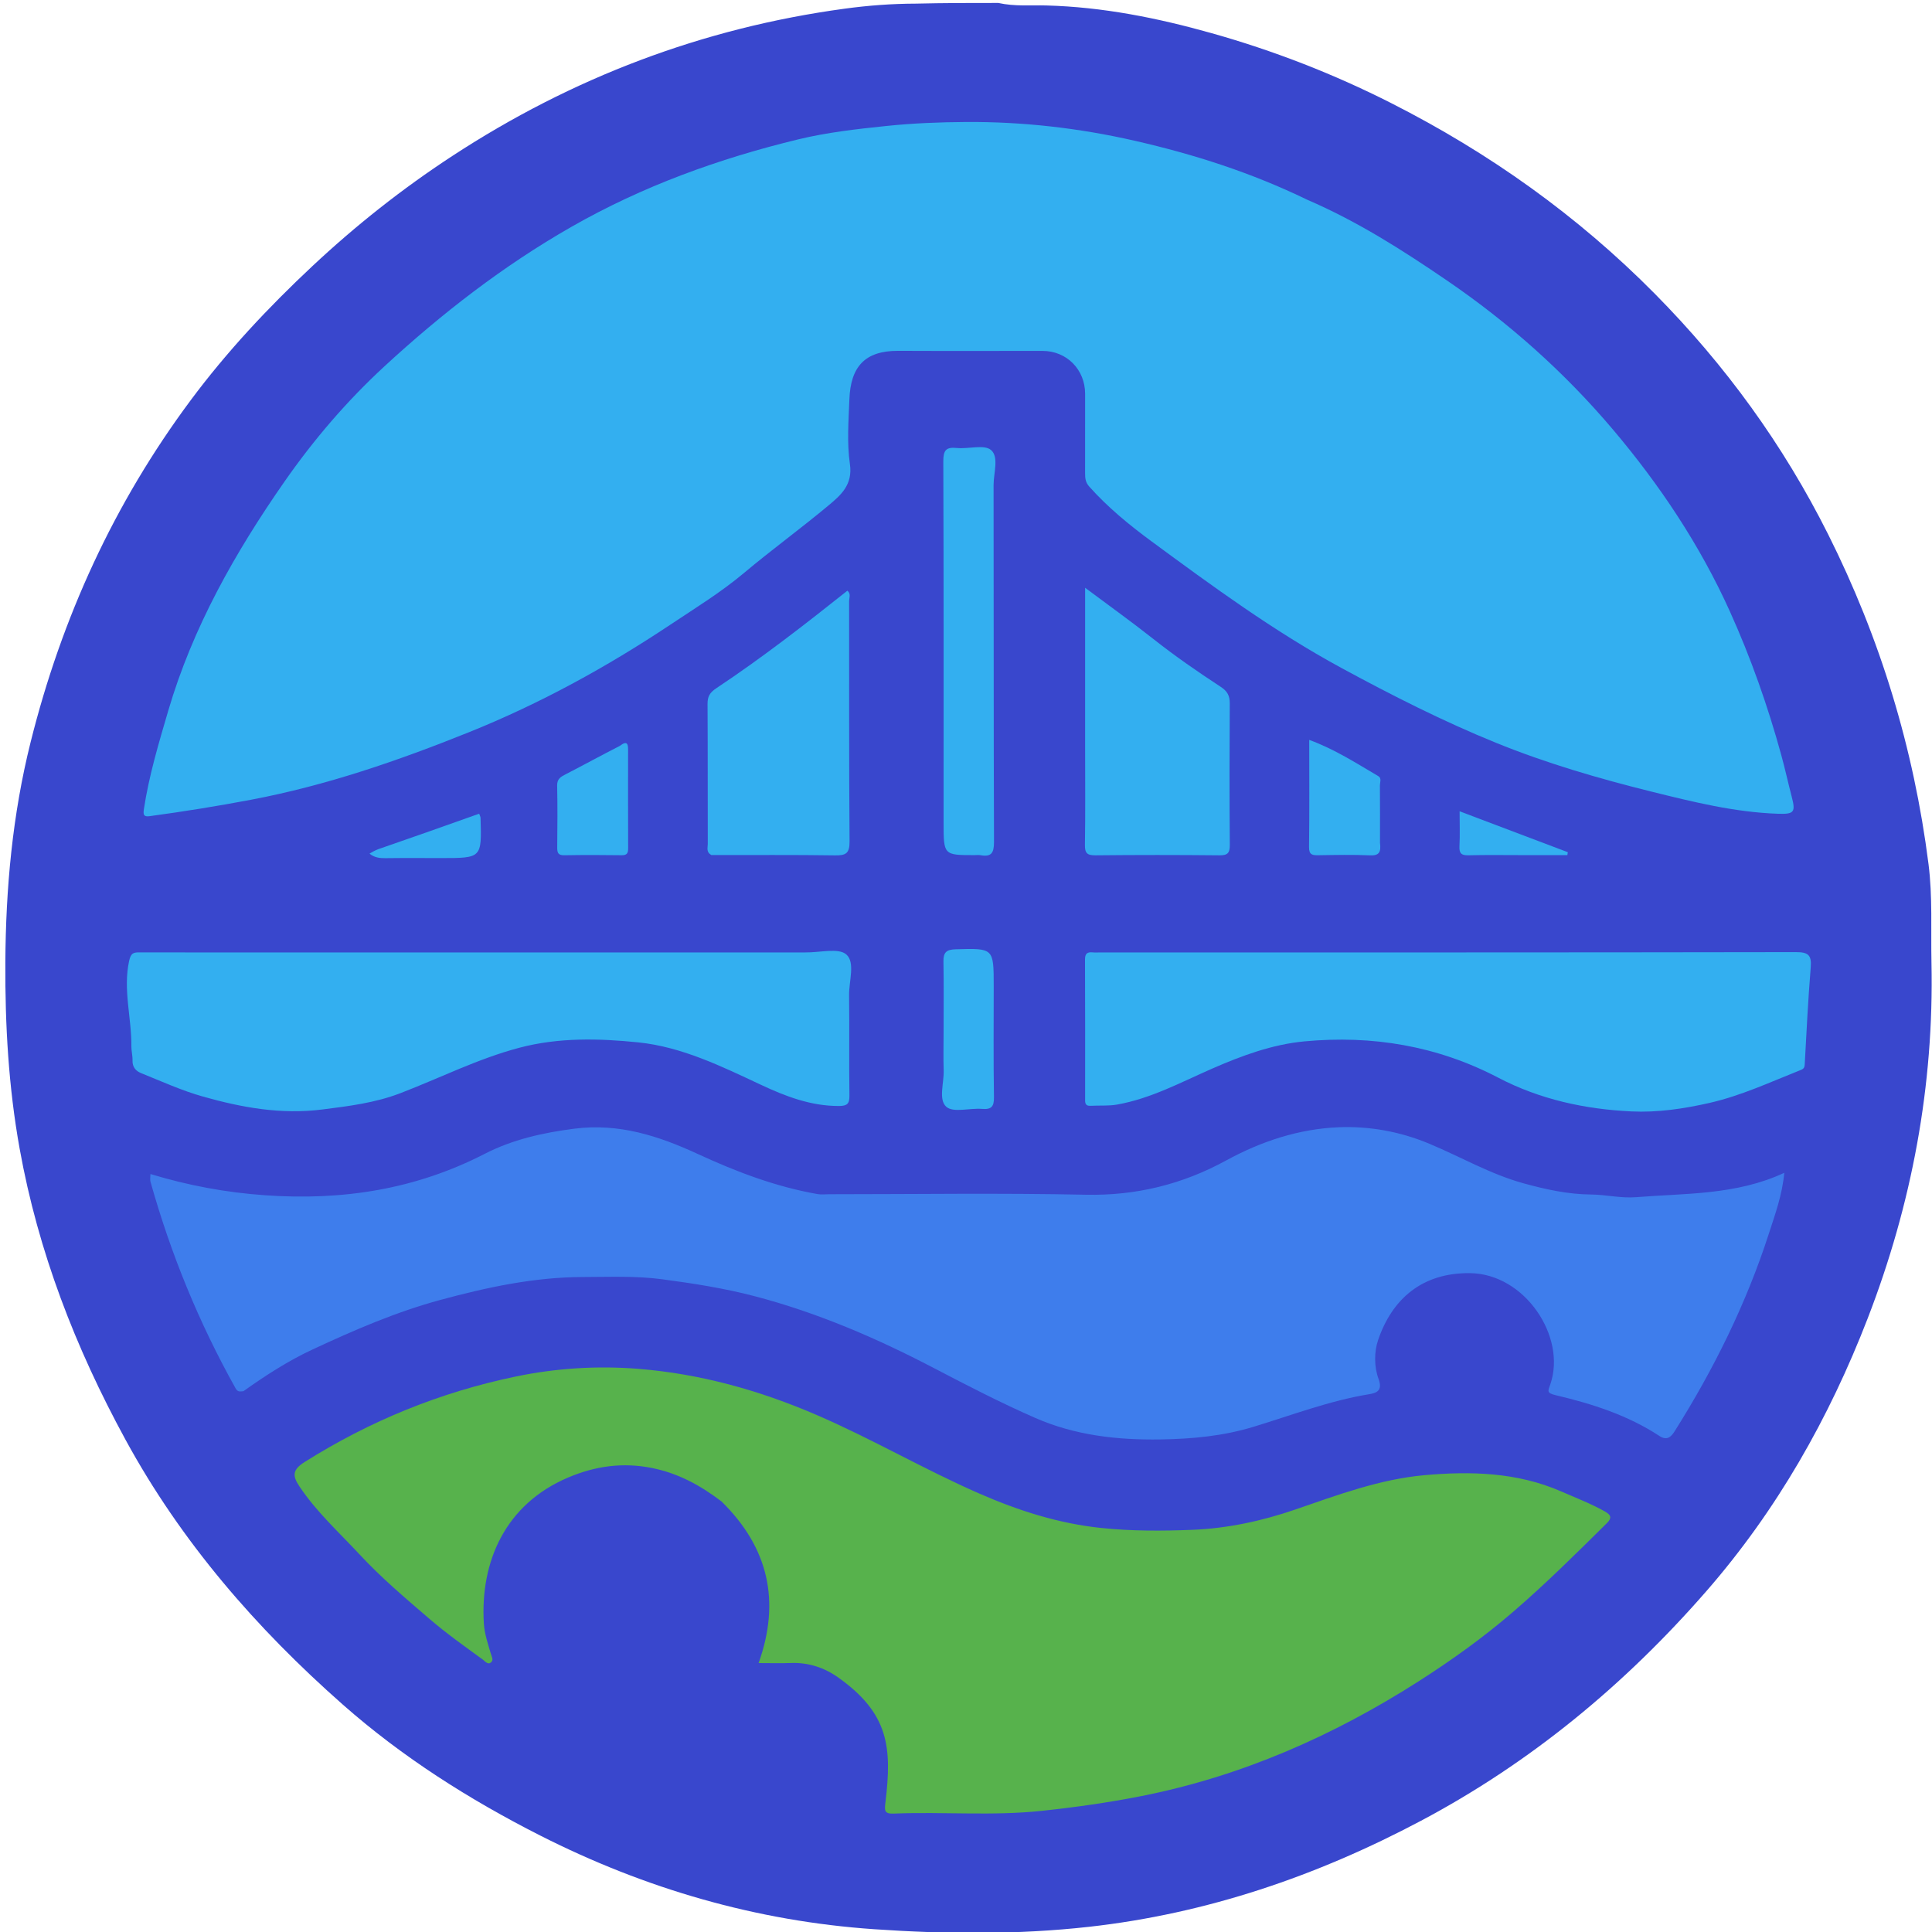
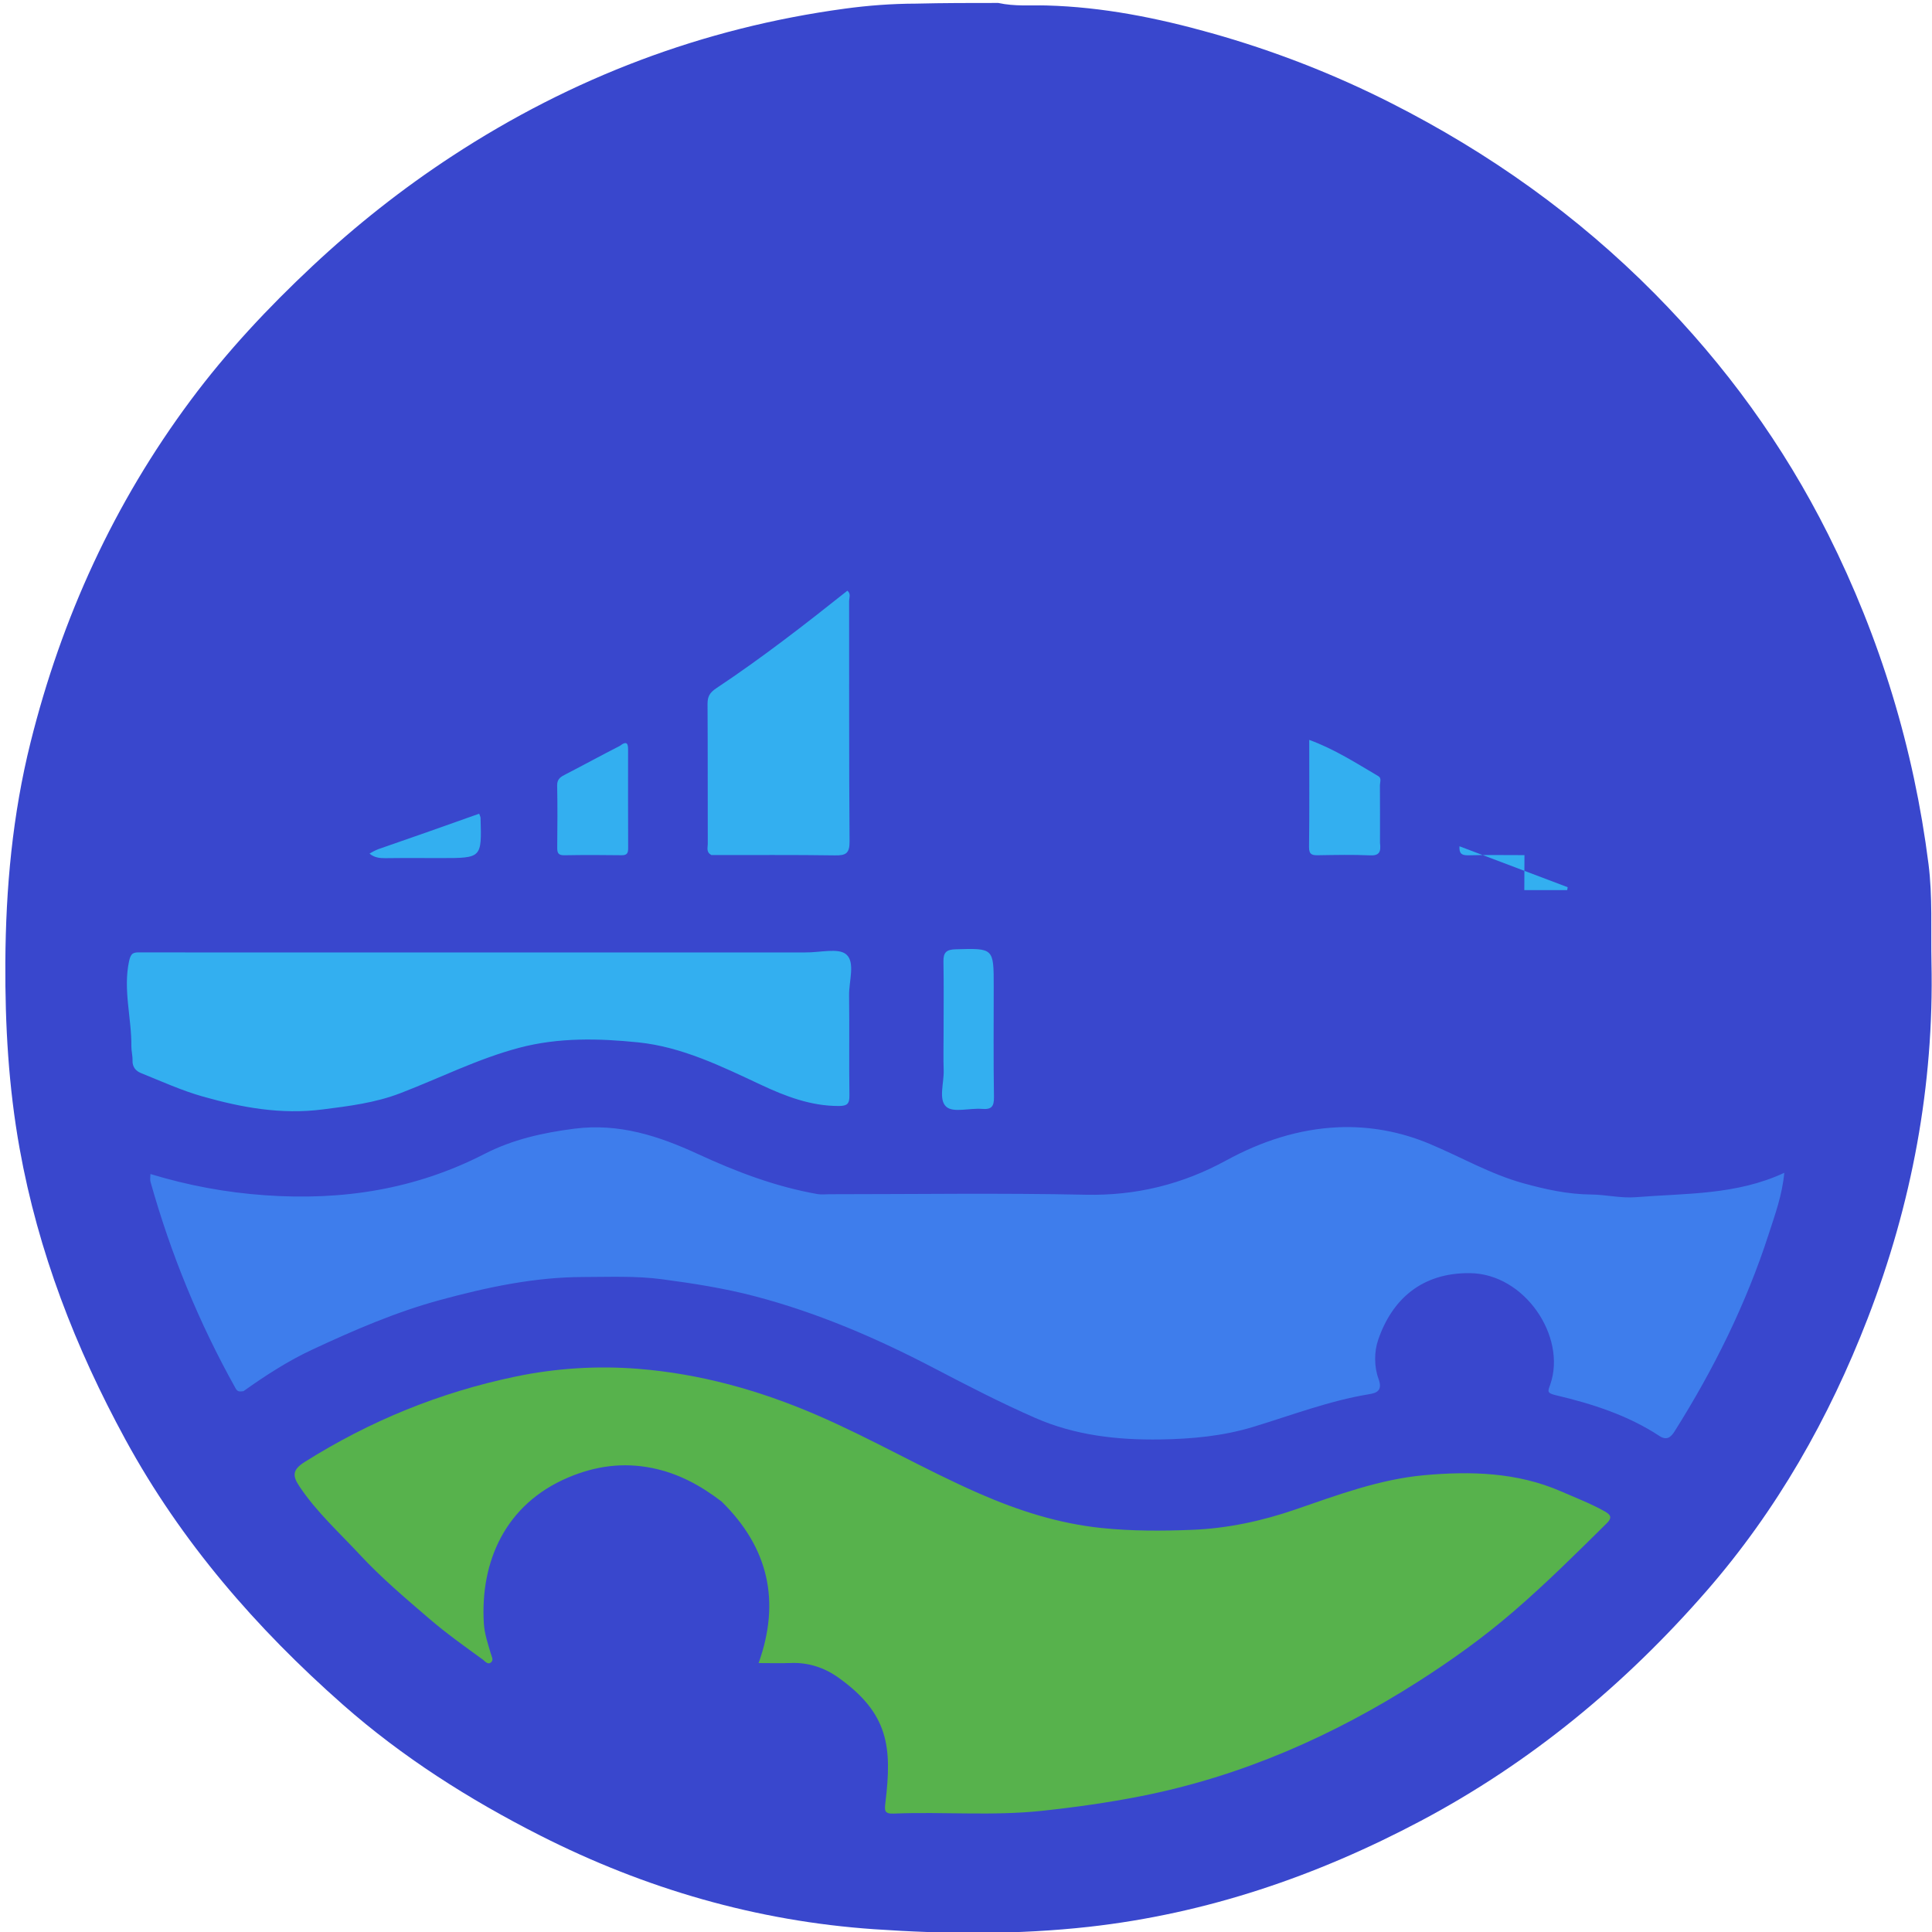
<svg xmlns="http://www.w3.org/2000/svg" width="100%" height="100%" viewBox="0 0 2730 2730" version="1.1" xml:space="preserve" style="fill-rule:evenodd;clip-rule:evenodd;stroke-linejoin:round;stroke-miterlimit:2;">
  <path d="M1294.51,5.118c38.913,-0.951 76.5,-0.951 116.04,-0.951c23.666,5.134 45.971,2.974 67.82,3.549c79.806,2.101 157.268,17.663 233.466,39.096c87.647,24.653 172.462,57.55 253.79,98.796c138.448,70.214 263.218,158.79 372.825,269.6c99.641,100.735 181.461,213.512 244.754,339.76c73.746,147.1 121.097,302.55 141.855,465.896c5.878,46.252 3.221,92.845 4.203,139.299c3.671,173.708 -27.719,341.307 -90.165,502.843c-54.45,140.85 -128.219,270.993 -227.861,385.299c-115.104,132.044 -248.139,242.201 -403.273,324.504c-147.305,78.15 -302.826,131.275 -469.182,149.859c-100.979,11.281 -202.484,10.325 -303.421,3.409c-166.044,-11.377 -323.498,-57.101 -472.027,-132.406c-100.065,-50.734 -194.686,-110.75 -278.736,-184.846c-122.466,-107.96 -228.608,-230.116 -307.381,-374.697c-70.638,-129.649 -123.285,-265.467 -149.48,-411.08c-15.641,-86.942 -20.653,-174.577 -20.175,-262.894c0.569,-105.207 10.08,-208.86 35.652,-311.278c43.964,-176.081 117.922,-337.768 226.292,-483.388c51.062,-68.613 109.154,-130.671 171.75,-189.3c61.638,-57.732 127.27,-109.611 197.608,-155.628c169.284,-110.749 354.074,-181.06 554.787,-208.317c32.945,-4.474 66.175,-7.038 100.859,-7.125Z" style="fill:#3947cd;fill-rule:nonzero;" />
  <path d="M1293.88,4.167c-15.893,10.619 -36.346,5.17 -55.142,7.201c-118.383,12.793 -232.846,40.864 -343.662,83.376c-71.848,27.562 -140.523,61.868 -206.904,101.458c-59.755,35.637 -114.6,77.748 -170.836,118.104c-13.269,9.522 -25.034,21.244 -36.953,32.523c-32.587,30.84 -65.725,61.162 -97.133,93.173c-72.902,74.301 -134.349,157.422 -187.475,246.896c-49.04,82.594 -88.958,169.118 -117.301,261.007c-21.547,69.857 -42.039,140.078 -52.791,212.408c-5.197,34.958 -6.773,70.774 -10.246,105.998c-5.149,52.222 -3.888,104.494 -4.478,156.445c-0.5,44.037 7.32,88.819 12.943,133.174c8.167,64.435 21.735,127.264 38.284,189.819c14.744,55.731 36.948,108.661 58.806,161.671c34.097,82.692 78.069,160.2 129.108,233.56c35.706,51.323 73.138,101.395 117.718,145.639c33.747,33.492 66.564,67.955 101.048,100.666c56.127,53.241 120.284,95.944 185.062,137.734c119.642,77.184 249.111,132.595 387.129,165.35c64.092,15.211 129.567,26.623 196.156,31.377c78.946,5.637 157.985,5.984 236.441,1.986c114.563,-5.837 226.41,-30.655 334.919,-69.339c132.733,-47.32 256.116,-111.479 369.176,-196.111c75.642,-56.622 145.785,-119.376 208.316,-189.52c61.372,-68.845 117.195,-142.326 161.007,-224.734c45.668,-85.9 86.861,-173.119 116.011,-266.172c20.97,-66.942 32.707,-135.51 45.968,-204.096c19.384,-100.256 17.505,-201.198 15.111,-302.037c-1.41,-59.339 -14.543,-117.966 -26.513,-176.259c-16.452,-80.12 -41.706,-157.498 -72.458,-233.235c-31.798,-78.312 -69.767,-153.305 -114.735,-224.934c-64.842,-103.284 -145.155,-193.561 -234.764,-275.22c-71.36,-65.029 -150.087,-120.614 -234.095,-169.106c-87.859,-50.715 -179.888,-91.528 -275.485,-124.143c-56.99,-19.444 -115.616,-34.226 -175.311,-43.849c-58.625,-9.45 -117.568,-15.532 -177.616,-19.115c433.963,-1.695 868.612,-1.616 1303.26,-2.06c13.781,-0.014 17.315,2.089 17.307,16.806c-0.468,898.459 -0.479,1796.92 0.057,2695.38c0.009,16.026 -4.517,17.671 -18.541,17.665c-897.765,-0.353 -1795.53,-0.361 -2693.3,0.062c-14.747,0.007 -18.239,-2.681 -18.23,-17.984c0.473,-897.765 0.482,-1795.53 -0.035,-2693.3c-0.01,-16.691 4.95,-18.619 19.685,-18.605c422.844,0.418 845.689,0.338 1270.49,0.338Z" style="fill:#fff;fill-opacity:0;fill-rule:nonzero;" />
-   <path d="M1847.2,282.25c71.238,30.72 134.794,71.343 197.335,114.041c87.616,59.818 166.175,129.774 234.524,210.558c66.22,78.268 122.996,163.326 165.311,257.045c29.686,65.747 53.651,133.732 72.765,203.46c5.306,19.357 9.564,38.9 14.607,58.279c5.696,21.886 3.745,25.022 -19.42,24.235c-61.118,-2.078 -120.179,-16.751 -179.091,-31.373c-74.573,-18.508 -148.439,-40.05 -219.596,-69c-75.029,-30.524 -147.284,-67.172 -218.576,-105.874c-94.826,-51.477 -181.486,-115.05 -267.935,-178.695c-31.107,-22.902 -61.749,-47.923 -87.933,-77.32c-5.328,-5.982 -5.918,-11.737 -5.9,-18.674c0.096,-37.488 0.083,-74.976 0.034,-112.464c-0.044,-34.319 -26.042,-60.589 -60.086,-60.618c-68.034,-0.057 -136.069,0.22 -204.102,-0.098c-47.275,-0.221 -67.182,22.723 -68.915,68.499c-1.154,30.502 -3.602,61.574 0.739,91.49c4.283,29.515 -13.04,44.122 -30.645,58.804c-38.995,32.522 -80.154,62.455 -119.037,95.103c-32.705,27.461 -68.939,49.671 -104.195,73.159c-89.768,59.806 -184.312,111.6 -284.381,151.847c-99.865,40.166 -201.466,75.266 -307.964,95.426c-47.693,9.028 -95.424,16.715 -143.435,23.216c-8.114,1.098 -9.214,-1.84 -7.952,-10.145c7.175,-47.209 20.865,-92.732 34.233,-138.358c34.672,-118.345 94.719,-224.241 164.524,-324.413c40.962,-58.783 87.93,-113.674 140.826,-162.453c81.194,-74.874 168.048,-142.256 264.363,-197.309c100.789,-57.61 208.614,-96.557 320.726,-123.701c40.545,-9.817 82.498,-14.552 124.412,-18.907c37.583,-3.905 75.559,-5.409 112.64,-5.639c80.008,-0.496 159.572,8.523 238.431,26.546c83.98,19.193 164.909,45.106 243.693,83.333Z" style="fill:#33aff0;fill-rule:nonzero;" />
  <path d="M344.012,1965.81c-5.262,0.509 -8.155,1.261 -11.053,-3.921c-51.743,-92.531 -91.65,-189.884 -120.281,-291.899c-0.876,-3.119 -0.111,-6.697 -0.111,-11.037c53.794,16.282 106.541,26.066 161.805,29.987c109.584,7.775 212.533,-8.179 310.382,-58.447c39.611,-20.349 82.172,-29.88 126.755,-35.6c63.46,-8.141 119.737,10.435 175.015,35.962c54.263,25.057 109.655,46.062 168.693,56.444c5.392,0.948 11.086,0.196 16.64,0.197c120.799,0.004 241.638,-1.865 362.382,0.711c71.269,1.519 136.724,-14.763 198.24,-48.371c49.798,-27.206 102.976,-44.626 158.749,-46.966c43.337,-1.818 87.032,5.935 128.479,23.274c44.301,18.531 86.089,42.93 132.84,55.853c31.448,8.694 62.791,15.592 95.72,15.895c21.144,0.195 42.16,5.51 63.555,3.781c69.999,-5.656 141.319,-2.734 209.454,-34.444c-2.958,31.473 -12.954,58.574 -21.707,85.681c-31.991,99.079 -77.828,191.718 -133.31,279.675c-5.111,8.103 -11.024,13.342 -21.318,6.576c-44.815,-29.454 -95.157,-45.521 -146.646,-57.684c-13.34,-3.152 -10.878,-5.916 -7.53,-15.672c22.962,-66.928 -35.966,-156.018 -113.73,-156.802c-68.016,-0.686 -109.951,36.98 -129.601,94.204c-5.856,17.054 -5.794,38.208 0.538,55.334c6.328,17.113 -3.645,19.939 -13.448,21.553c-56.464,9.294 -109.636,29.772 -164.008,46.265c-42.483,12.887 -86.133,16.948 -130.758,17.648c-61.282,0.961 -120.852,-5.862 -176.881,-30.393c-48.81,-21.37 -96.295,-45.935 -143.559,-70.633c-80.845,-42.246 -164.26,-78.09 -252.528,-101.289c-42.973,-11.294 -86.989,-18.166 -131.229,-24.038c-37.322,-4.954 -74.389,-3.233 -111.516,-3.172c-68.765,0.112 -135.397,14.4 -201.584,32.32c-62.891,17.028 -122.235,42.796 -180.884,70.108c-33.896,15.784 -65.655,36.163 -97.565,58.9Z" style="fill:#3e7dec;fill-rule:nonzero;" />
  <path d="M1019.56,2121.65c-30.2,-23.024 -61.257,-39.789 -97.857,-47.222c-41.602,-8.449 -80.644,-2.833 -118.786,13.33c-89.146,37.774 -124.452,119.08 -119.232,206.126c0.869,14.494 5.762,28.867 9.908,42.968c1.192,4.052 3.745,8.134 0.991,11.334c-4.753,5.524 -9.573,-1.105 -12.069,-2.92c-25.683,-18.667 -51.679,-37.105 -75.723,-57.776c-33.816,-29.071 -68.115,-58.065 -98.371,-90.654c-29.202,-31.453 -61.414,-60.542 -85.433,-96.689c-9.413,-14.166 -10.52,-22.942 7.437,-34.252c92.179,-58.058 190.864,-98.346 297.619,-120.65c57.761,-12.068 115.979,-15.625 173.829,-11.025c87.325,6.945 171.093,30.258 252.05,65.183c78.114,33.7 151.526,76.75 229.321,110.801c55.412,24.253 112.267,42.596 173.301,48.937c42.89,4.455 85.608,4.28 128.131,2.587c49.752,-1.981 98.779,-12.534 146.091,-28.852c59.556,-20.54 119.307,-42.757 181.992,-48.371c65.062,-5.827 130.952,-4.223 193.057,22.872c20.765,9.06 41.872,17.131 61.762,28.275c9.828,5.508 9.817,9.875 2.887,16.733c-43.06,42.615 -85.961,85.233 -131.989,124.904c-42.211,36.381 -87.214,68.646 -133.732,98.366c-120.867,77.223 -250.459,134.327 -392.143,162.334c-46.569,9.205 -93.232,15.759 -140.394,20.806c-69.799,7.469 -139.609,1.049 -209.337,3.892c-13.666,0.557 -13.042,-4.701 -11.699,-15.923c9.257,-77.385 5.148,-125.402 -66.937,-176.541c-19.252,-13.658 -41.795,-21.229 -66.365,-20.322c-14.549,0.537 -29.133,0.098 -45.931,0.098c31.12,-87.03 14.293,-162.924 -52.378,-228.349Z" style="fill:#57b24c;fill-rule:nonzero;" />
-   <path d="M2416.28,1558.33c-37.687,8.542 -74.192,13.884 -110.937,12.156c-65.746,-3.093 -129.561,-16.992 -188.146,-47.617c-86.426,-45.179 -178.307,-60.355 -274.049,-51.362c-45.279,4.252 -88.446,20.192 -130.367,38.524c-43.925,19.209 -86.494,42.353 -134.411,50.786c-12.112,2.131 -24.774,1.017 -37.164,1.731c-8.798,0.506 -7.882,-5.383 -7.881,-10.949c0.013,-65.247 0.154,-130.495 -0.163,-195.74c-0.042,-8.673 3.409,-10.861 11.027,-10.082c3.434,0.351 6.935,0.057 10.405,0.057c327.623,0 655.245,0.154 982.866,-0.43c17.251,-0.031 22.623,3.78 21.193,21.279c-3.738,45.749 -6.005,91.622 -8.512,137.464c-0.33,6.042 -2.796,6.713 -8.057,8.799c-40.939,16.235 -80.923,34.978 -125.804,45.384Z" style="fill:#33aff0;fill-rule:nonzero;" />
  <path d="M1137.48,1345.83c21.43,0.307 47.315,-6.848 58.415,2.875c12.839,11.246 3.638,37.74 3.901,57.569c0.624,47.211 -0.194,94.442 0.478,141.651c0.169,11.808 -3.166,14.855 -14.897,14.891c-39.549,0.121 -75.413,-13.684 -109.974,-29.876c-55.909,-26.194 -112.103,-53.763 -173.555,-60.028c-55.55,-5.663 -112.295,-7.118 -167.944,7.588c-58.482,15.455 -112.223,42.744 -168.259,64.255c-35.72,13.711 -72.554,18.214 -110.277,22.997c-58.311,7.392 -113.51,-2.723 -168.328,-18.177c-30.056,-8.473 -58.852,-21.558 -87.915,-33.31c-6.886,-2.784 -12.171,-8.335 -11.865,-17.607c0.219,-6.626 -1.703,-13.938 -1.638,-20.043c0.428,-40.214 -11.959,-79.906 -3.199,-120.675c2.568,-11.948 6.734,-12.208 15.538,-12.186c59.718,0.147 119.436,0.076 179.155,0.076l760.364,0Z" style="fill:#33aff0;fill-rule:nonzero;" />
-   <path d="M1533.33,1058.33l0,-227.766c34.125,25.5 65.704,48.068 96.115,72.111c30.727,24.293 62.857,46.516 95.56,67.915c9.108,5.96 12.764,12.327 12.698,23.146c-0.411,66.653 -0.494,133.313 0.064,199.964c0.098,11.735 -3.054,15.028 -14.859,14.906c-58.317,-0.606 -116.648,-0.602 -174.965,-0.002c-11.769,0.121 -15.072,-3.099 -14.889,-14.883c0.689,-44.426 0.276,-88.87 0.276,-135.391Z" style="fill:#33aff0;fill-rule:nonzero;" />
  <path d="M1005.11,1208.21c-7.58,-4.347 -4.97,-10.393 -4.985,-15.556c-0.191,-65.895 0.083,-131.793 -0.337,-197.686c-0.068,-10.658 2.99,-16.229 12.498,-22.546c64.019,-42.532 124.704,-89.666 185.097,-137.731c5.378,4.266 2.442,10.163 2.451,15.023c0.213,113.063 -0.261,226.13 0.623,339.187c0.132,17.02 -5.147,20.028 -20.624,19.788c-57.558,-0.89 -115.139,-0.364 -174.723,-0.479Z" style="fill:#33aff0;fill-rule:nonzero;" />
-   <path d="M1333.33,1162.42c0,-171.495 0.24,-340.915 -0.399,-510.333c-0.058,-15.602 3.573,-20.658 19.224,-19.058c16.426,1.679 38.564,-5.412 48.244,2.913c11.418,9.82 3.537,32.516 3.57,49.555c0.322,168.03 -0.047,336.063 0.595,504.091c0.06,15.621 -3.7,21.674 -19.216,18.815c-2.686,-0.495 -5.541,-0.07 -8.319,-0.07c-43.699,0.001 -43.699,0.001 -43.699,-45.913Z" style="fill:#33aff0;fill-rule:nonzero;" />
  <path d="M1333.33,1458.33c0.001,-34.701 0.405,-67.327 -0.202,-99.933c-0.237,-12.709 4.451,-16.633 16.997,-17.002c54.049,-1.587 54.039,-1.947 54.039,52.471c-0,52.05 -0.504,104.108 0.34,156.145c0.221,13.669 -3.472,18.025 -17.078,16.915c-17.165,-1.401 -40.33,5.752 -50.21,-2.942c-11.511,-10.13 -3.152,-33.77 -3.757,-51.525c-0.591,-17.329 -0.129,-34.695 -0.129,-54.129Z" style="fill:#33aff0;fill-rule:nonzero;" />
  <path d="M1950,1191.1c1.598,12.787 -1.062,18.136 -13.914,17.554c-24.166,-1.095 -48.42,-0.564 -72.63,-0.183c-8.607,0.135 -13.884,-0.162 -13.734,-11.649c0.651,-49.779 0.279,-99.571 0.279,-151.313c35.831,13.069 66.46,32.91 97.779,51.31c4.763,2.798 2.063,8.886 2.104,13.387c0.237,26.288 0.116,52.58 0.116,80.894Z" style="fill:#33aff0;fill-rule:nonzero;" />
  <path d="M875.791,1054c10.375,-7.979 11.726,-2.709 11.721,5.337c-0.031,46.437 -0.117,92.875 0.091,139.311c0.03,6.834 -1.603,9.923 -9.189,9.821c-27.025,-0.365 -54.065,-0.47 -81.086,0.045c-8.931,0.17 -10.018,-3.833 -9.945,-11.205c0.289,-29.107 0.502,-58.227 -0.096,-87.324c-0.2,-9.715 5.406,-12.47 12.444,-16.103c24.96,-12.883 49.606,-26.374 76.06,-39.882Z" style="fill:#33aff0;fill-rule:nonzero;" />
  <path d="M534.157,1200.05c48.553,-16.721 95.451,-33.384 142.944,-50.257c0.833,2.479 1.888,4.214 1.941,5.978c1.707,56.725 1.693,56.725 -55.477,56.725c-26.294,0 -52.592,-0.227 -78.882,0.134c-8.234,0.114 -15.737,-0.794 -22.565,-6.433c3.549,-2.081 6.967,-4.084 12.039,-6.147Z" style="fill:#33aff0;fill-rule:nonzero;" />
-   <path d="M2154.13,1208.33c-27.749,-0 -53.434,-0.447 -79.089,0.224c-9.987,0.261 -13.27,-2.639 -12.758,-12.724c0.808,-15.909 0.215,-31.89 0.215,-49.446c51.579,19.507 102.229,38.662 152.878,57.817c-0.209,1.376 -0.418,2.753 -0.628,4.129l-60.618,0Z" style="fill:#33aff0;fill-rule:nonzero;" />
+   <path d="M2154.13,1208.33c-27.749,-0 -53.434,-0.447 -79.089,0.224c-9.987,0.261 -13.27,-2.639 -12.758,-12.724c51.579,19.507 102.229,38.662 152.878,57.817c-0.209,1.376 -0.418,2.753 -0.628,4.129l-60.618,0Z" style="fill:#33aff0;fill-rule:nonzero;" />
</svg>